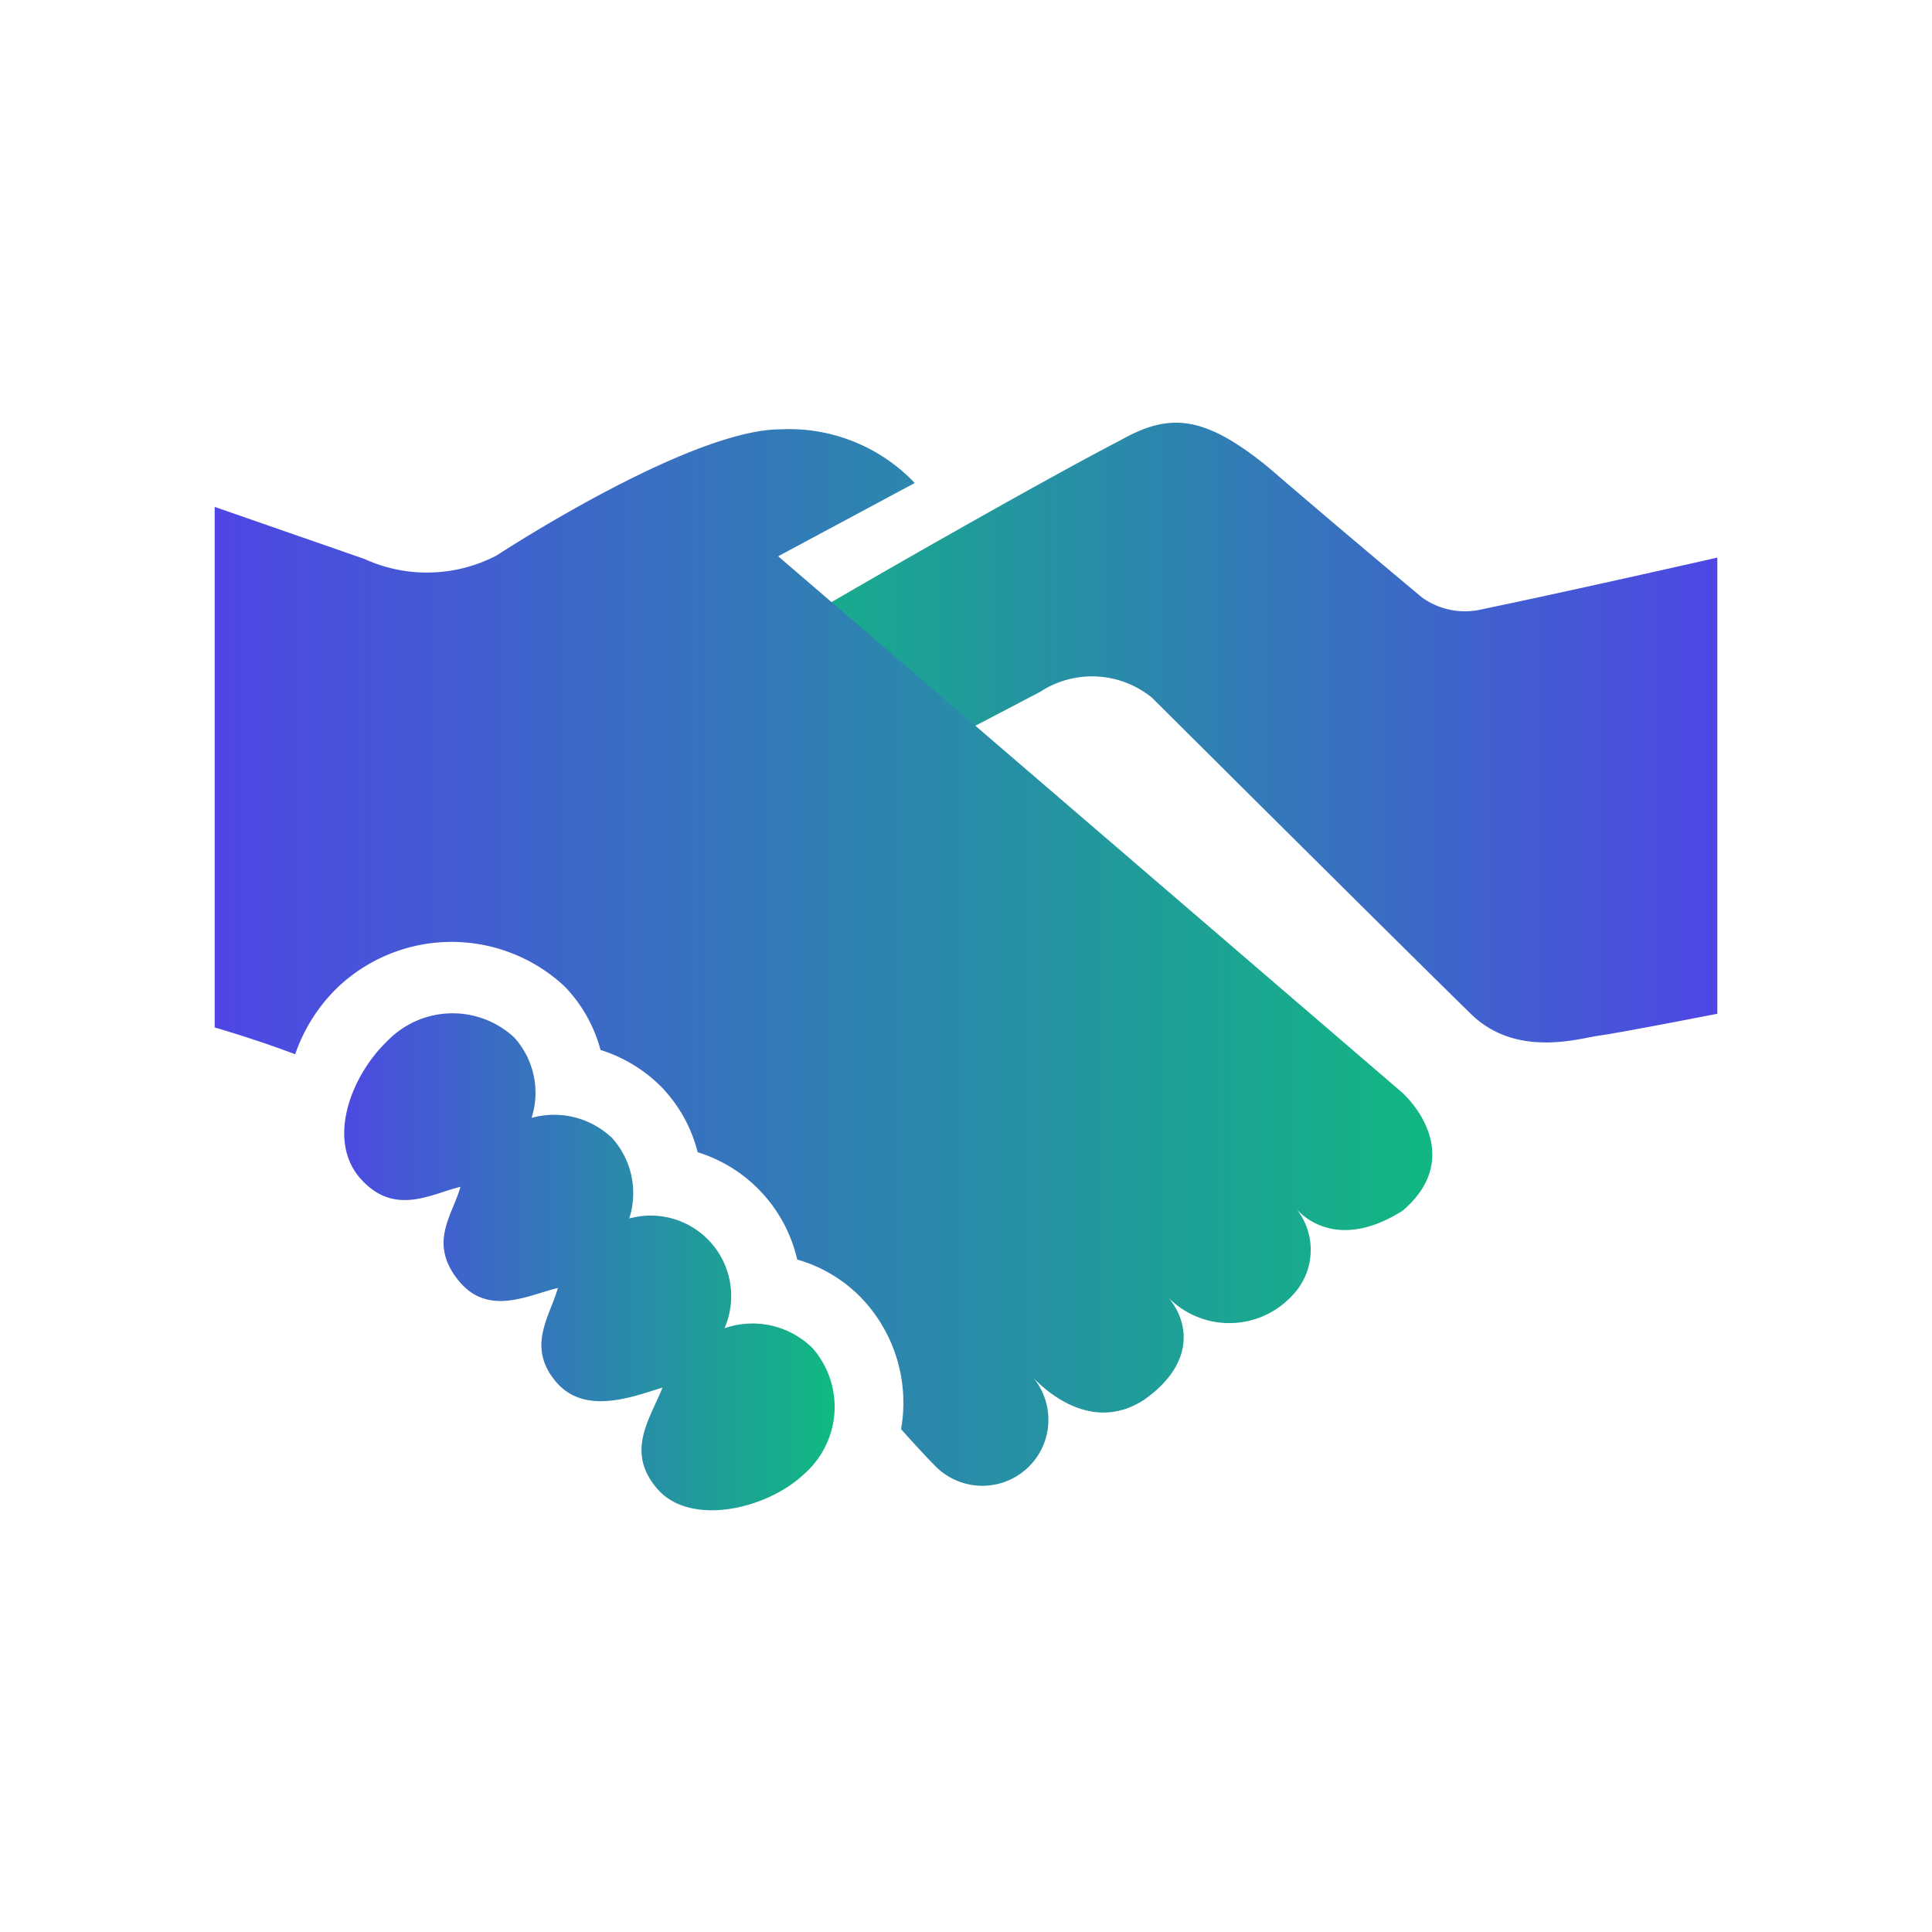
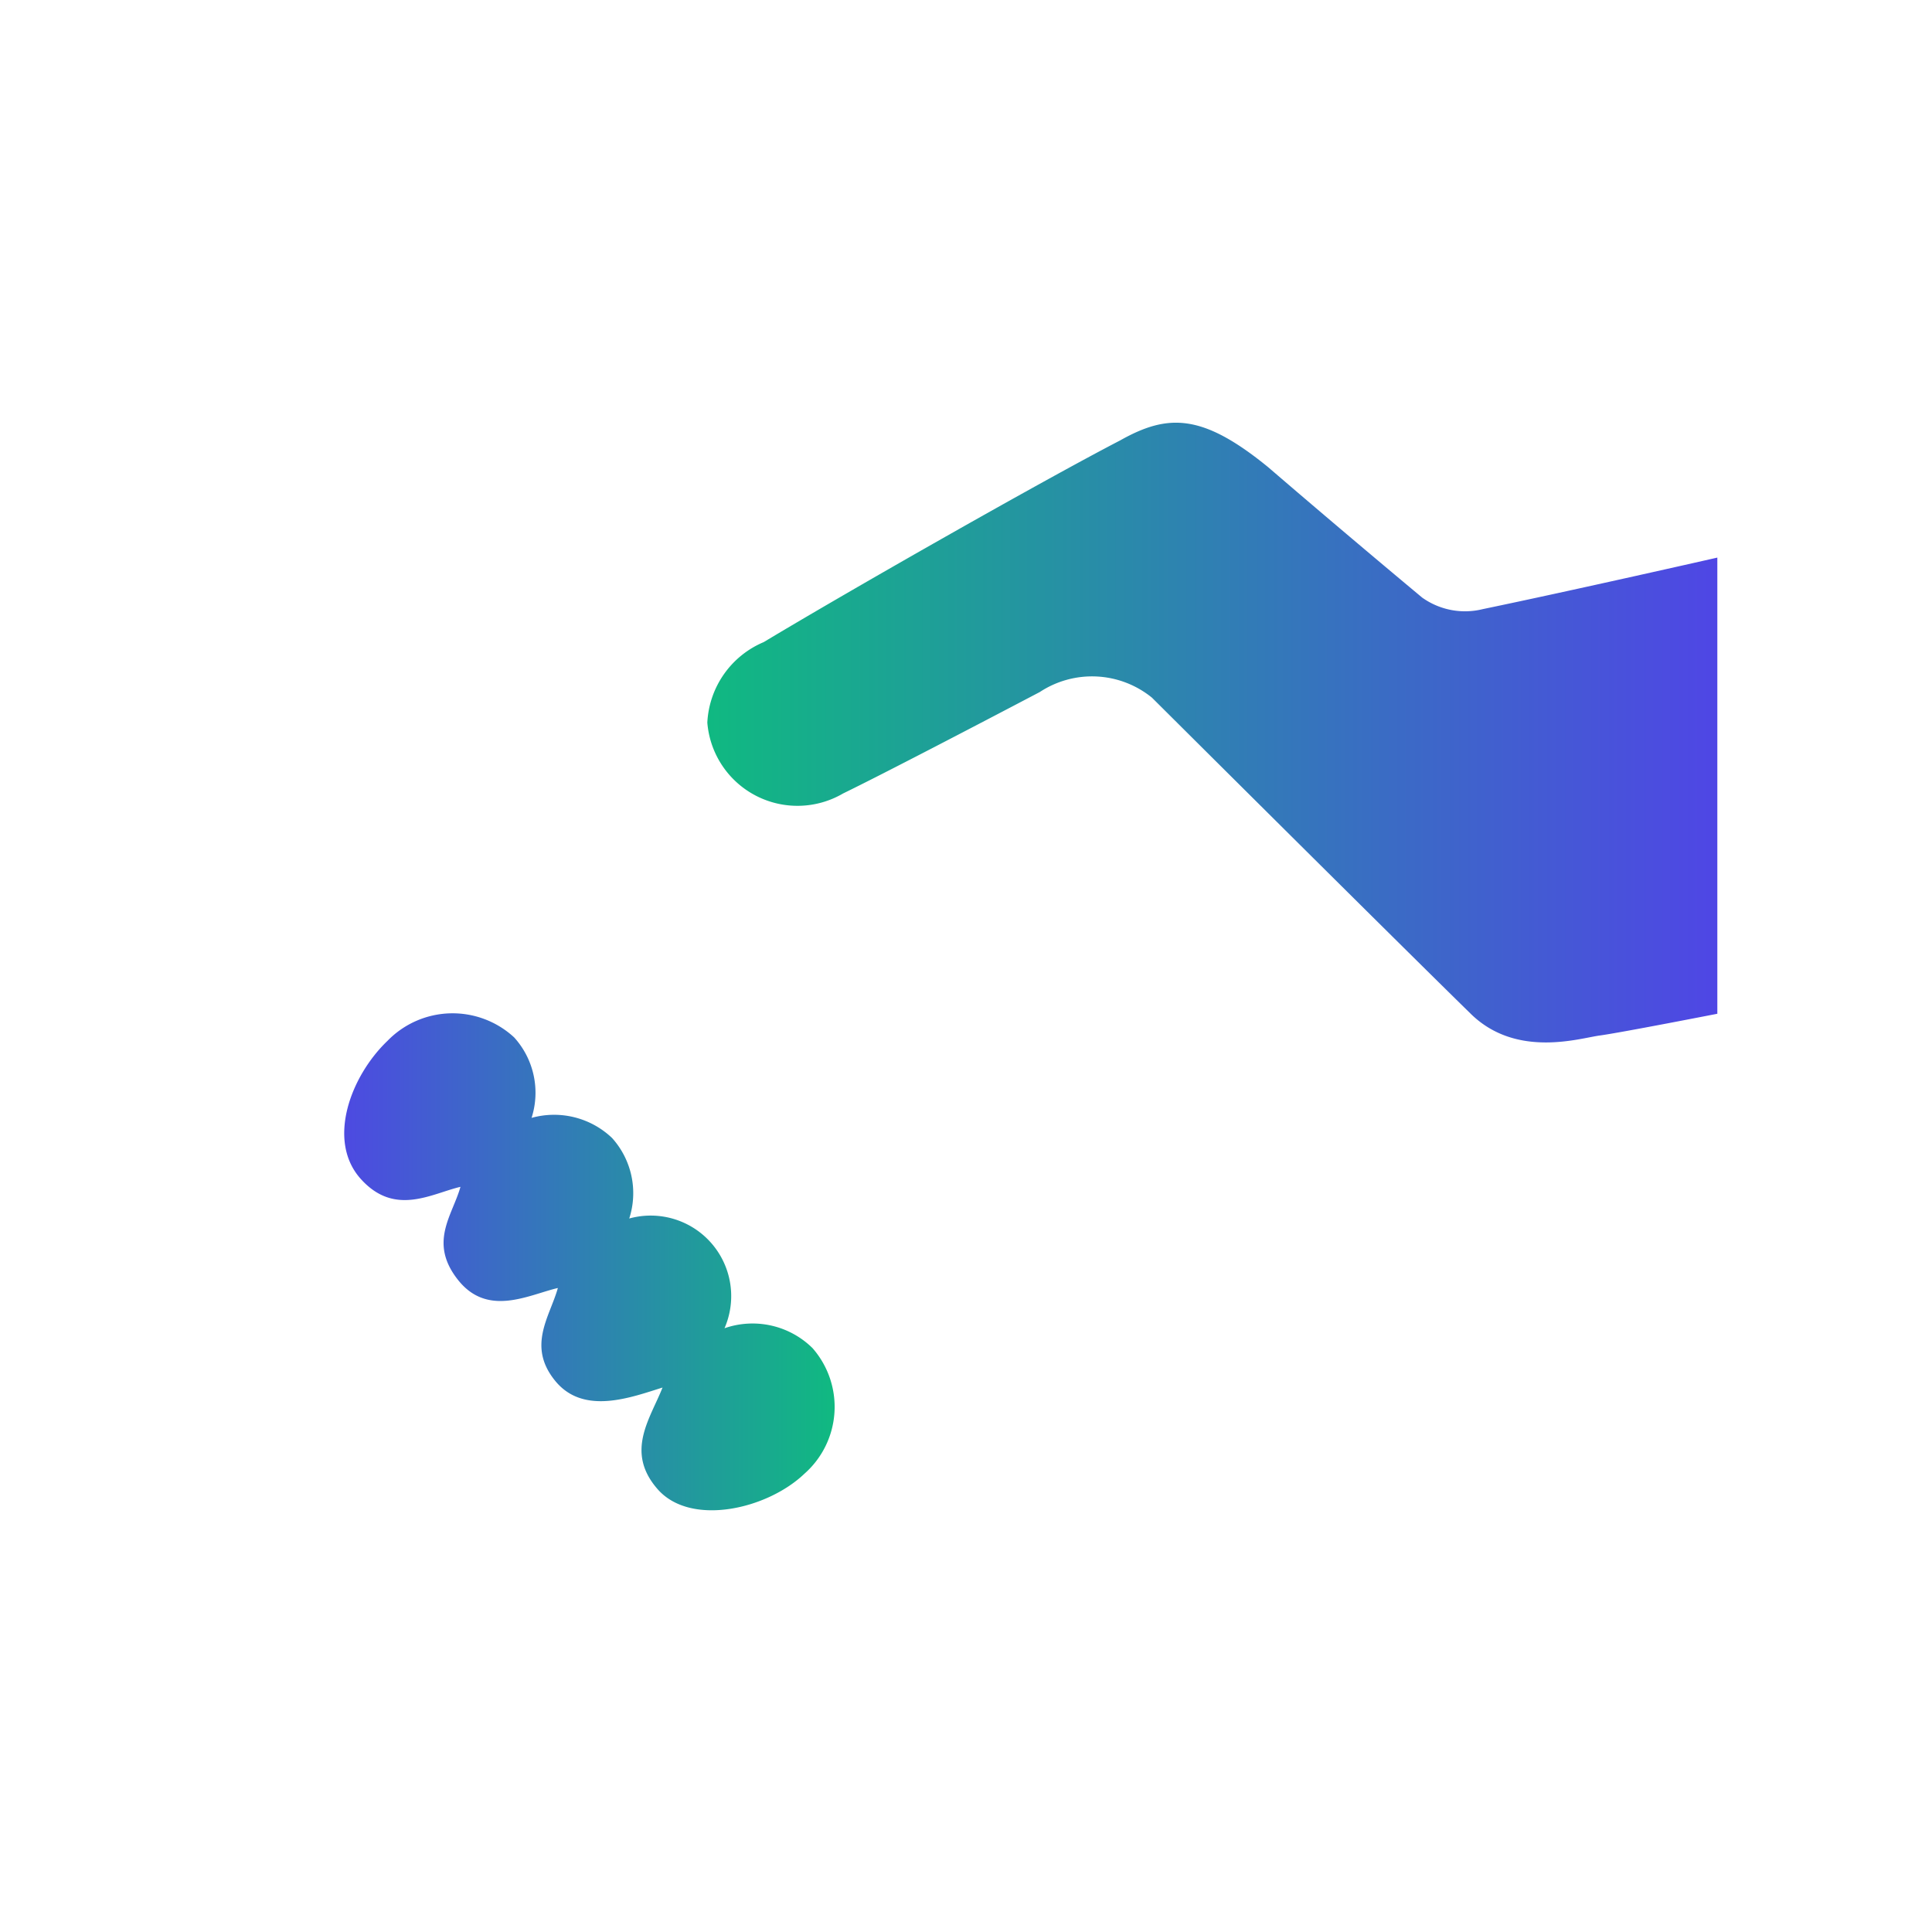
<svg xmlns="http://www.w3.org/2000/svg" width="800px" height="800px" viewBox="0 -8 72 72" id="Layer_1" data-name="Layer 1">
  <defs>
    <linearGradient id="right-hand-gradient" x1="0%" y1="0%" x2="100%" y2="0%">
      <stop offset="0%" style="stop-color:#10b981;stop-opacity:1" />
      <stop offset="100%" style="stop-color:#4f46e5;stop-opacity:1" />
    </linearGradient>
    <linearGradient id="left-hand-gradient" x1="0%" y1="0%" x2="100%" y2="0%">
      <stop offset="0%" style="stop-color:#4f46e5;stop-opacity:1" />
      <stop offset="100%" style="stop-color:#10b981;stop-opacity:1" />
    </linearGradient>
    <linearGradient id="finger-grip-gradient" x1="0%" y1="0%" x2="100%" y2="0%">
      <stop offset="0%" style="stop-color:#4f46e5;stop-opacity:1" />
      <stop offset="100%" style="stop-color:#10b981;stop-opacity:1" />
    </linearGradient>
    <style>
      .right-hand { fill: url(#right-hand-gradient); }
      .left-hand { fill: url(#left-hand-gradient); }
      .finger-grip { fill: url(#finger-grip-gradient); }
      .handshake-group {
        transform-origin: 36px 28px;
        animation: shake 3s ease-in-out infinite;
      }
      .left-hand {
        transform-origin: 20px 30px;
        animation: leftHandMove 4s ease-in-out infinite 1.5s;
      }
      .right-hand {
        transform-origin: 20px 30px;
        animation: rightHandMove 4s ease-in-out infinite 1.5s;
      }
      .finger-grip {
        animation: fingerFlex 4s ease-in-out infinite 1.5s;
      }

      @keyframes shake {
        0%, 100% { transform: translateY(0px) rotate(0deg); }
        25% { transform: translateY(-1px) rotate(0.5deg); }
        50% { transform: translateY(0px) rotate(0deg); }
        75% { transform: translateY(-1px) rotate(-0.5deg); }
      }

      @keyframes leftHandMove {
        0%, 100% { transform: translateX(0px) translateY(0px) rotate(0deg); }
        20% { transform: translateX(2px) translateY(-0.5px) rotate(1deg); }
        50% { transform: translateX(0px) translateY(0px) rotate(0deg); }
        80% { transform: translateX(-1px) translateY(0.5px) rotate(-0.5deg); }
      }

      @keyframes rightHandMove {
        100%, 0% { transform: translateX(0px) translateY(0px) rotate(0deg); }
        20% { transform: translateX(-2px) translateY(0.5px) rotate(-1deg); }
        50% { transform: translateX(0px) translateY(0px) rotate(0deg); }
        80% { transform: translateX(1px) translateY(-0.5px) rotate(0.5deg); }
      }

      @keyframes leftLowerHandMove {
        0%, 100% { transform: translateX(0px) translateY(0px) rotate(0deg); }
        25% { transform: translateX(3px) translateY(-1px) rotate(2deg); }
        50% { transform: translateX(5px) translateY(-0.5px) rotate(1deg); }
        75% { transform: translateX(2px) translateY(0px) rotate(0.5deg); }
      }
    </style>
  </defs>
  <g class="handshake-group glow">
    <g class="right-hand">
      <path class="cls-1" d="M64,12.78v17s-3.63.71-4.38.81-3.08.85-4.78-.78C52.22,27.25,42.93,18,42.93,18a3.54,3.54,0,0,0-4.18-.21c-2.36,1.24-5.87,3.07-7.33,3.78a3.37,3.37,0,0,1-5.06-2.64,3.44,3.44,0,0,1,2.1-3c3.33-2,10.36-6,13.29-7.52,1.78-1,3.06-1,5.51,1C50.27,12,53,14.27,53,14.27a2.75,2.75,0,0,0,2.26.43C58.63,14,64,12.78,64,12.78Z" />
    </g>
    <g class="left-hand">
      <path class="cls-1" d="M27,41.5a3,3,0,0,0-3.55-4.09,3.07,3.07,0,0,0-.64-3,3.13,3.13,0,0,0-3-.75,3.07,3.07,0,0,0-.65-3,3.38,3.38,0,0,0-4.72.13c-1.38,1.32-2.27,3.72-1,5.14s2.64.55,3.72.3c-.3,1.07-1.2,2.07-.09,3.47s2.64.55,3.72.3c-.3,1.07-1.16,2.16-.1,3.46s2.84.61,4,.25c-.45,1.15-1.41,2.39-.18,3.79s4.08.75,5.47-.58a3.32,3.32,0,0,0,.3-4.68A3.18,3.18,0,0,0,27,41.5Z" />
    </g>
    <g class="finger-grip">
-       <path class="cls-1" d="M29,12.73,34.09,10,34.09,10a6.46,6.46,0,0,0-5-2C25.67,8,18.51,12.7,18.51,12.7a5.61,5.61,0,0,1-4.93.13L8,10.89v19.4s1.59.46,3,1a6.33,6.33,0,0,1,1.56-2.47,6.17,6.17,0,0,1,8.48-.06,5.4,5.4,0,0,1,1.34,2.37,5.49,5.49,0,0,1,2.29,1.4A5.4,5.4,0,0,1,26,34.94a5.47,5.47,0,0,1,3.71,4,5.38,5.38,0,0,1,2.39,1.43,5.65,5.65,0,0,1,1.48,4.89a0,0,0,0,1,0,0s.8.9,1.29,1.39a2.46,2.46,0,0,0,3.48-3.48s2,2.48,4.28,1c2-1.4,1.69-3.06.74-4a3.19,3.19,0,0,0,4.77.13,2.45,2.45,0,0,0,.13-3.3s1.33,1.81,4,.12c1.89-1.6,1-3.43,0-4.39Z" />
-     </g>
+       </g>
  </g>
</svg>